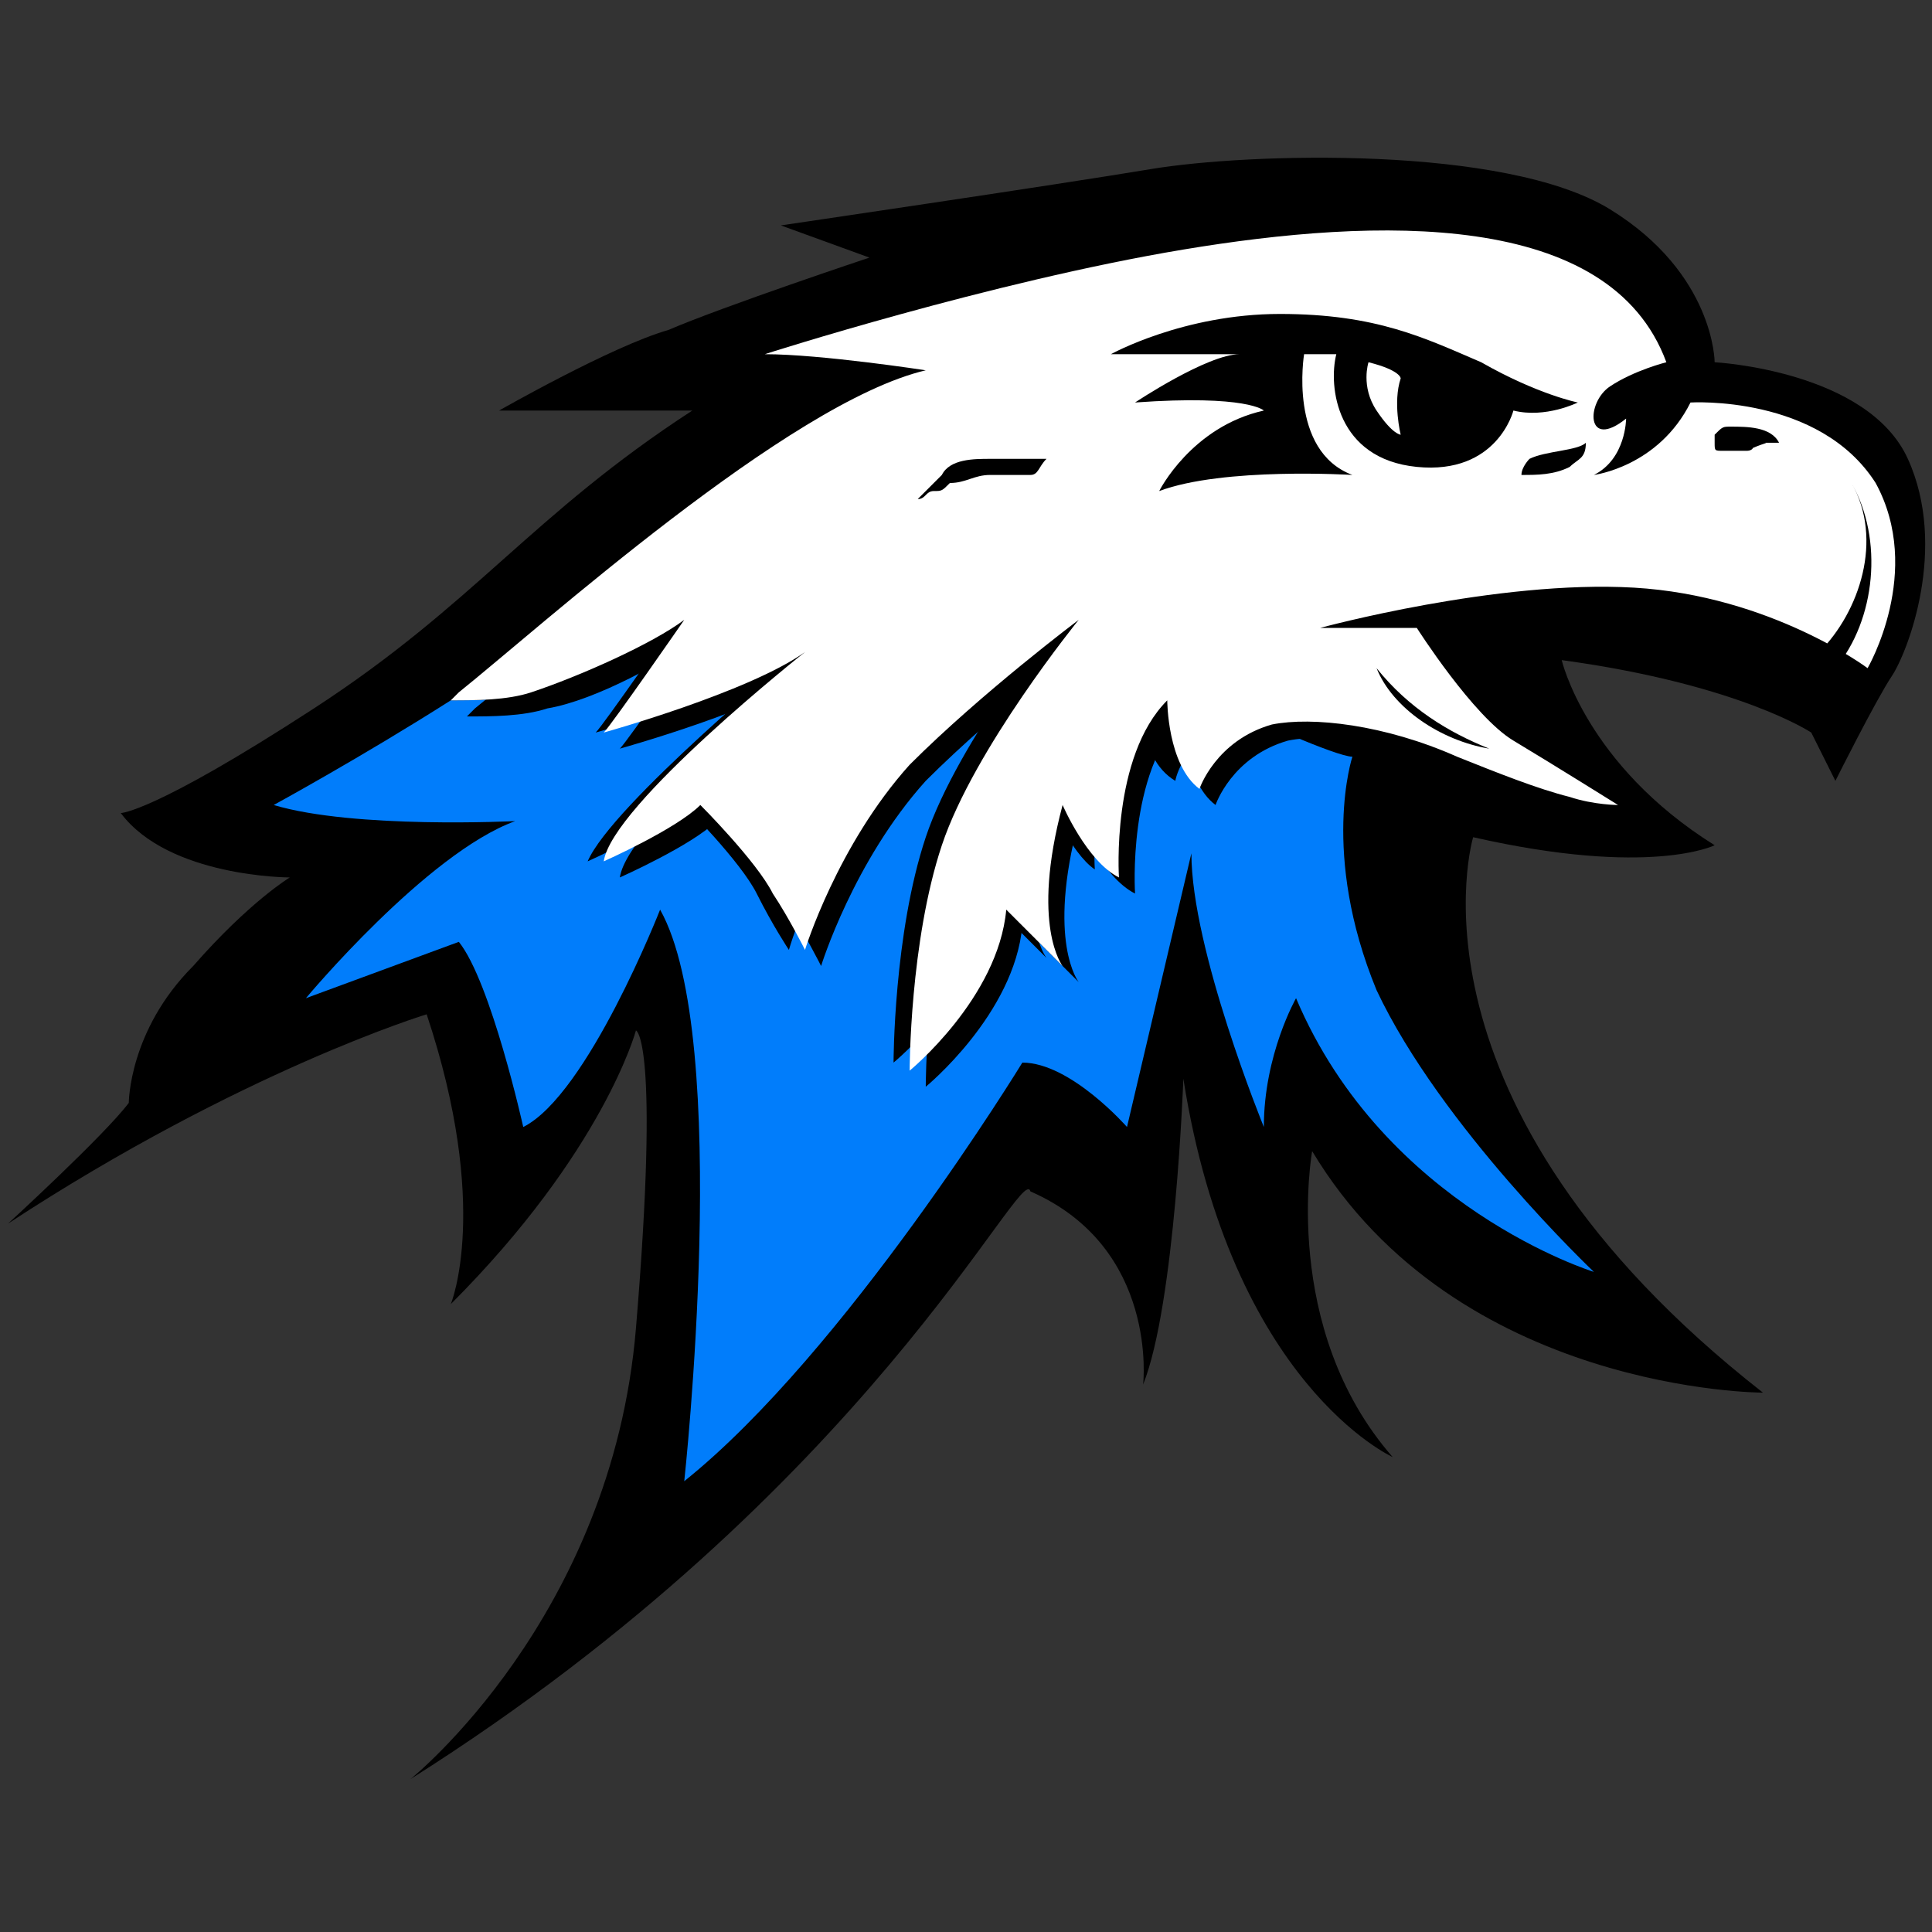
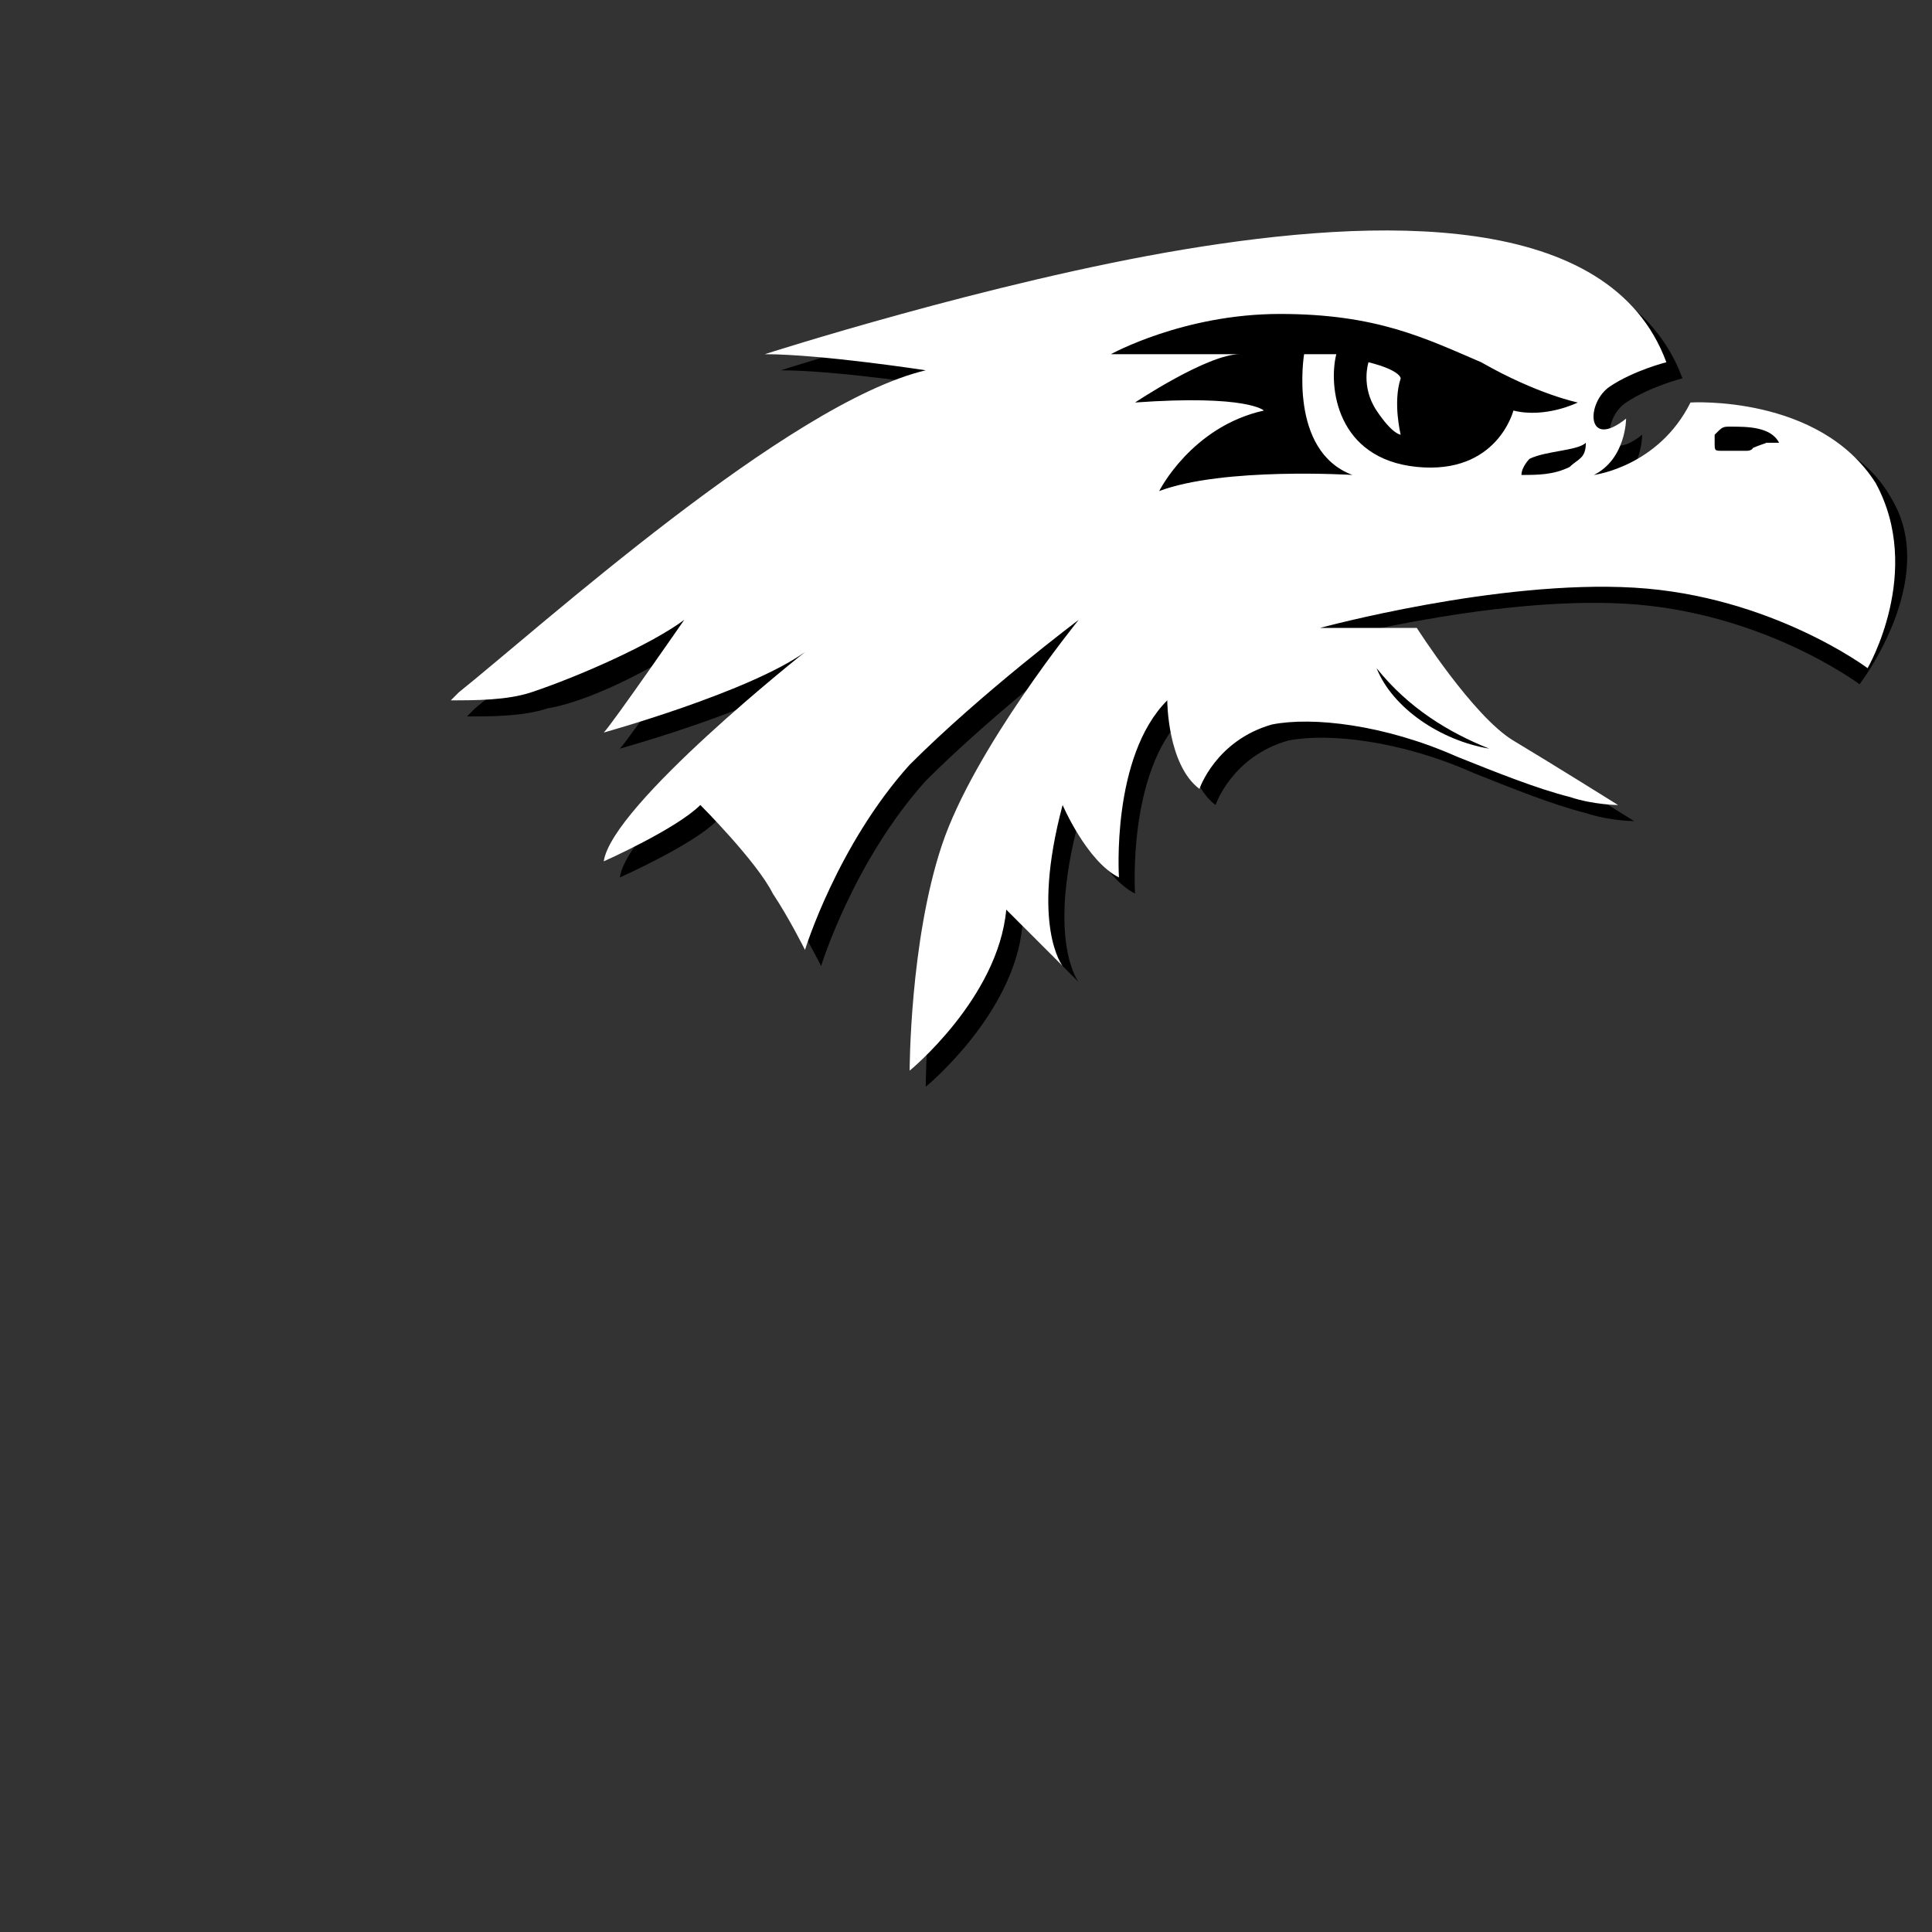
<svg xmlns="http://www.w3.org/2000/svg" version="1.1" id="Layer_1" x="0px" y="0px" viewBox="0 0 24 24" style="enable-background:new 0 0 24 24;" xml:space="preserve">
  <rect x="0" y="0" width="24" height="24" fill="#333333" stroke="none" />
  <style type="text/css">
	.st0{fill:#017DFB;}
	.st1{fill:#FFFFFF;}
</style>
  <g>
-     <path d="M5.1,22.1c0,0,2.5-2,2.8-5.6c0.3-3.6,0-3.7,0-3.7s-0.4,1.5-2.3,3.4c0,0,0.5-1.2-0.3-3.6c0,0-2.3,0.7-5.2,2.6   c0,0,1.2-1.1,1.5-1.5c0,0,0-0.9,0.8-1.7c0.7-0.8,1.2-1.1,1.2-1.1s-1.5,0-2.1-0.8c0,0,0.4,0,2.4-1.3s2.7-2.4,4.7-3.7   c0,0-1.4,0-1.6,0S6.2,5.1,6.2,5.1s1.4-0.8,2.1-1c0.7-0.3,2.5-0.9,2.5-0.9L9.7,2.8c0,0,3.4-0.5,4.6-0.7s4.4-0.3,5.7,0.5   s1.3,1.9,1.3,1.9s1.9,0.1,2.4,1.2c0.5,1.1,0,2.4-0.2,2.7c-0.2,0.3-0.7,1.3-0.7,1.3l-0.3-0.6c0,0-0.9-0.6-3.1-0.9   c0,0,0.3,1.3,1.9,2.3c0,0-0.8,0.4-3-0.1c0,0-1,3.3,3.6,6.9c0,0-3.8,0-5.6-3c0,0-0.4,2.2,1,3.8c0,0-2-0.9-2.6-4.7   c0,0-0.1,2.8-0.5,3.8c0,0,0.2-1.7-1.4-2.4C12.7,14.4,10.8,18.5,5.1,22.1z" />
    <g>
-       <path class="st0" d="M17.1,12.3c-0.7-1.7-0.3-2.9-0.3-2.9c-0.2,0-1.3-0.5-1.3-0.5c0,0,0,0,0,0c0,0,0,0,0,0    c-0.8,0.2-0.9,0.8-0.9,0.8c-0.5-0.3-0.4-1.1-0.4-1.1c-0.7,0.7-0.6,2.2-0.6,2.2C13.3,10.6,13,9.9,13,9.9c-0.4,1.5,0,2,0,2l-0.7-0.7    c-0.1,1.1-1.2,2-1.2,2s0-1.6,0.4-2.8c0.4-1.2,1.7-2.8,1.7-2.8S12,8.5,11.1,9.5c-0.9,0.9-1.3,2.3-1.3,2.3s-0.2-0.3-0.4-0.7    C9.2,10.7,8.5,10,8.5,10c-0.3,0.3-1.2,0.7-1.2,0.7C7.6,10,9.9,8.1,9.9,8.1c-0.7,0.5-2.5,1-2.5,1c0.1-0.1,1-1.4,1-1.4    C8.1,8,7.2,8.4,6.6,8.6c-0.3,0.1-0.7,0.1-1,0.1C4.5,9.4,3.4,10,3.4,10c1,0.3,3,0.2,3,0.2c-1.1,0.4-2.6,2.2-2.6,2.2l1.9-0.7    C6.1,12.2,6.5,14,6.5,14c0.8-0.4,1.7-2.7,1.7-2.7c0.9,1.6,0.3,7.1,0.3,7.1c2-1.6,4.2-5.2,4.2-5.2c0.6,0,1.3,0.8,1.3,0.8l0.8-3.4    c0,1.2,0.9,3.4,0.9,3.4c0-0.9,0.4-1.6,0.4-1.6c1.1,2.6,3.7,3.4,3.7,3.4S17.9,14,17.1,12.3z" />
      <path d="M23.5,6.2c-0.6-1.1-2.3-1-2.3-1C20.8,6,20,6.1,20,6.1c0.4-0.2,0.4-0.7,0.4-0.7c-0.5,0.4-0.5-0.2-0.2-0.4s0.7-0.3,0.7-0.3    c-0.7-1.9-3.6-1.8-6-1.4S9.7,4.6,9.7,4.6c0.7,0,2,0.2,2,0.2C10,5.2,6.9,8,5.9,8.8c0,0-0.1,0.1-0.1,0.1c0.3,0,0.7,0,1-0.1    c0.6-0.1,1.5-0.6,1.9-0.9c0,0-0.9,1.3-1,1.4c0,0,1.8-0.5,2.5-1c0,0-2.4,1.9-2.5,2.6c0,0,0.9-0.4,1.2-0.7c0,0,0.7,0.7,0.9,1.1    c0.2,0.3,0.4,0.7,0.4,0.7s0.4-1.3,1.3-2.3c0.9-0.9,2.1-1.8,2.1-1.8s-1.3,1.6-1.7,2.8c-0.4,1.2-0.4,2.8-0.4,2.8s1.1-0.9,1.2-2    l0.7,0.7c0,0-0.4-0.5,0-2c0,0,0.3,0.7,0.7,0.9c0,0-0.1-1.5,0.6-2.2c0,0,0,0.8,0.4,1.1c0,0,0.2-0.6,0.9-0.8c0,0,0,0,0,0    c0.5-0.1,1.4,0,2.3,0.4c0.5,0.2,1,0.4,1.4,0.5c0.3,0.1,0.6,0.1,0.6,0.1s-0.8-0.5-1.3-0.8C18.2,9,17.5,8,17.5,8l-1.2,0    c0,0,2.2-0.6,3.9-0.5c1.7,0.1,2.9,1,2.9,1S24.1,7.2,23.5,6.2z M15.8,9.1c0,0,0.1,0,0.1,0C15.9,9.1,15.8,9.1,15.8,9.1z M16.1,9.1    C16.1,9.1,16.1,9.1,16.1,9.1C16.1,9.1,16.1,9.1,16.1,9.1z M15.9,9.1c0.1,0,0.1,0,0.2,0C16,9.1,16,9.1,15.9,9.1z M16.4,9.1    C16.3,9.1,16.3,9.1,16.4,9.1C16.3,9.1,16.3,9.1,16.4,9.1z M16.5,9.1C16.4,9.1,16.4,9.1,16.5,9.1C16.4,9.1,16.4,9.1,16.5,9.1z     M16.2,9.1C16.2,9.1,16.2,9.1,16.2,9.1C16.2,9.1,16.2,9.1,16.2,9.1z" />
      <path class="st1" d="M23.3,6C22.6,4.9,21,5,21,5c-0.4,0.8-1.2,0.9-1.2,0.9c0.4-0.2,0.4-0.7,0.4-0.7c-0.5,0.4-0.5-0.2-0.2-0.4    c0.3-0.2,0.7-0.3,0.7-0.3c-0.7-1.9-3.6-1.8-6-1.4S9.5,4.4,9.5,4.4c0.7,0,2,0.2,2,0.2C9.8,5,6.7,7.8,5.7,8.6c0,0-0.1,0.1-0.1,0.1    c0.3,0,0.7,0,1-0.1C7.2,8.4,8.1,8,8.5,7.7c0,0-0.9,1.3-1,1.4c0,0,1.8-0.5,2.5-1c0,0-2.4,1.9-2.5,2.6c0,0,0.9-0.4,1.2-0.7    c0,0,0.7,0.7,0.9,1.1c0.2,0.3,0.4,0.7,0.4,0.7s0.4-1.3,1.3-2.3c0.9-0.9,2.1-1.8,2.1-1.8s-1.3,1.6-1.7,2.8    c-0.4,1.2-0.4,2.8-0.4,2.8s1.1-0.9,1.2-2l0.7,0.7c0,0-0.4-0.5,0-2c0,0,0.3,0.7,0.7,0.9c0,0-0.1-1.5,0.6-2.2c0,0,0,0.8,0.4,1.1    c0,0,0.2-0.6,0.9-0.8c0,0,0,0,0,0c0.5-0.1,1.4,0,2.3,0.4c0.5,0.2,1,0.4,1.4,0.5c0.3,0.1,0.6,0.1,0.6,0.1s-0.8-0.5-1.3-0.8    c-0.5-0.3-1.2-1.4-1.2-1.4l-1.2,0c0,0,2.2-0.6,3.9-0.5s2.9,1,2.9,1S23.9,7.1,23.3,6z M15.6,9c0,0,0.1,0,0.1,0    C15.7,8.9,15.6,8.9,15.6,9z M15.9,8.9C15.9,8.9,16,8.9,15.9,8.9C16,8.9,15.9,8.9,15.9,8.9z M15.7,8.9c0.1,0,0.1,0,0.2,0    C15.8,8.9,15.8,8.9,15.7,8.9z M16.2,8.9C16.1,8.9,16.1,8.9,16.2,8.9C16.1,8.9,16.1,8.9,16.2,8.9z M16.3,8.9    C16.3,8.9,16.2,8.9,16.3,8.9C16.2,8.9,16.3,8.9,16.3,8.9z M16,8.9C16,8.9,16.1,8.9,16,8.9C16.1,8.9,16,8.9,16,8.9z" />
    </g>
    <g>
      <g>
        <path d="M18.4,4.5c-0.7-0.3-1.3-0.6-2.5-0.6s-2.1,0.5-2.1,0.5l1.6,0C15,4.4,14.1,5,14.1,5c1.4-0.1,1.6,0.1,1.6,0.1     c-0.9,0.2-1.3,1-1.3,1c0.8-0.3,2.4-0.2,2.4-0.2c-0.8-0.3-0.6-1.5-0.6-1.5l0.4,0c-0.1,0.4,0,1.3,1,1.4s1.2-0.7,1.2-0.7     c0.4,0.1,0.8-0.1,0.8-0.1S19.1,4.9,18.4,4.5z M17.4,5.4c0,0-0.1,0-0.3-0.3c-0.2-0.3-0.1-0.6-0.1-0.6c0.4,0.1,0.4,0.2,0.4,0.2     C17.3,5,17.4,5.4,17.4,5.4z" />
      </g>
      <path d="M21.7,5.6c-0.1,0-0.1,0-0.2,0c0,0-0.1,0-0.1,0c-0.1,0-0.1,0-0.1-0.1c0,0,0-0.1,0-0.1c0.1-0.1,0.1-0.1,0.2-0.1    c0.2,0,0.5,0,0.6,0.2c0,0-0.1,0-0.1,0c0,0-0.1,0-0.1,0C22,5.5,21.9,5.5,21.7,5.6C21.8,5.5,21.8,5.6,21.7,5.6    C21.7,5.6,21.7,5.6,21.7,5.6z" />
      <path d="M19,5.7c0,0-0.1,0.1-0.1,0.2c0.2,0,0.4,0,0.6-0.1c0.1-0.1,0.2-0.1,0.2-0.3C19.6,5.6,19.2,5.6,19,5.7L19,5.7z" />
-       <path d="M12.3,5.7c-0.2,0-0.5,0-0.6,0.2c-0.1,0.1-0.2,0.2-0.3,0.3c0.1,0,0.1-0.1,0.2-0.1c0.1,0,0.1,0,0.2-0.1    c0.2,0,0.3-0.1,0.5-0.1c0.1,0,0.2,0,0.3,0c0.1,0,0.1,0,0.2,0c0.1,0,0.1-0.1,0.2-0.2c-0.1,0-0.3,0-0.4,0H12.3z" />
    </g>
    <g>
-       <path d="M22.6,8.1C23.1,7.6,23.4,6.7,23,6c0.4,0.7,0.3,1.7-0.2,2.3C22.8,8.3,22.6,8.1,22.6,8.1L22.6,8.1z" />
-     </g>
+       </g>
    <g>
      <path d="M17.1,8.3c0.4,0.5,0.9,0.8,1.4,1C17.9,9.2,17.3,8.8,17.1,8.3L17.1,8.3z" />
    </g>
  </g>
</svg>